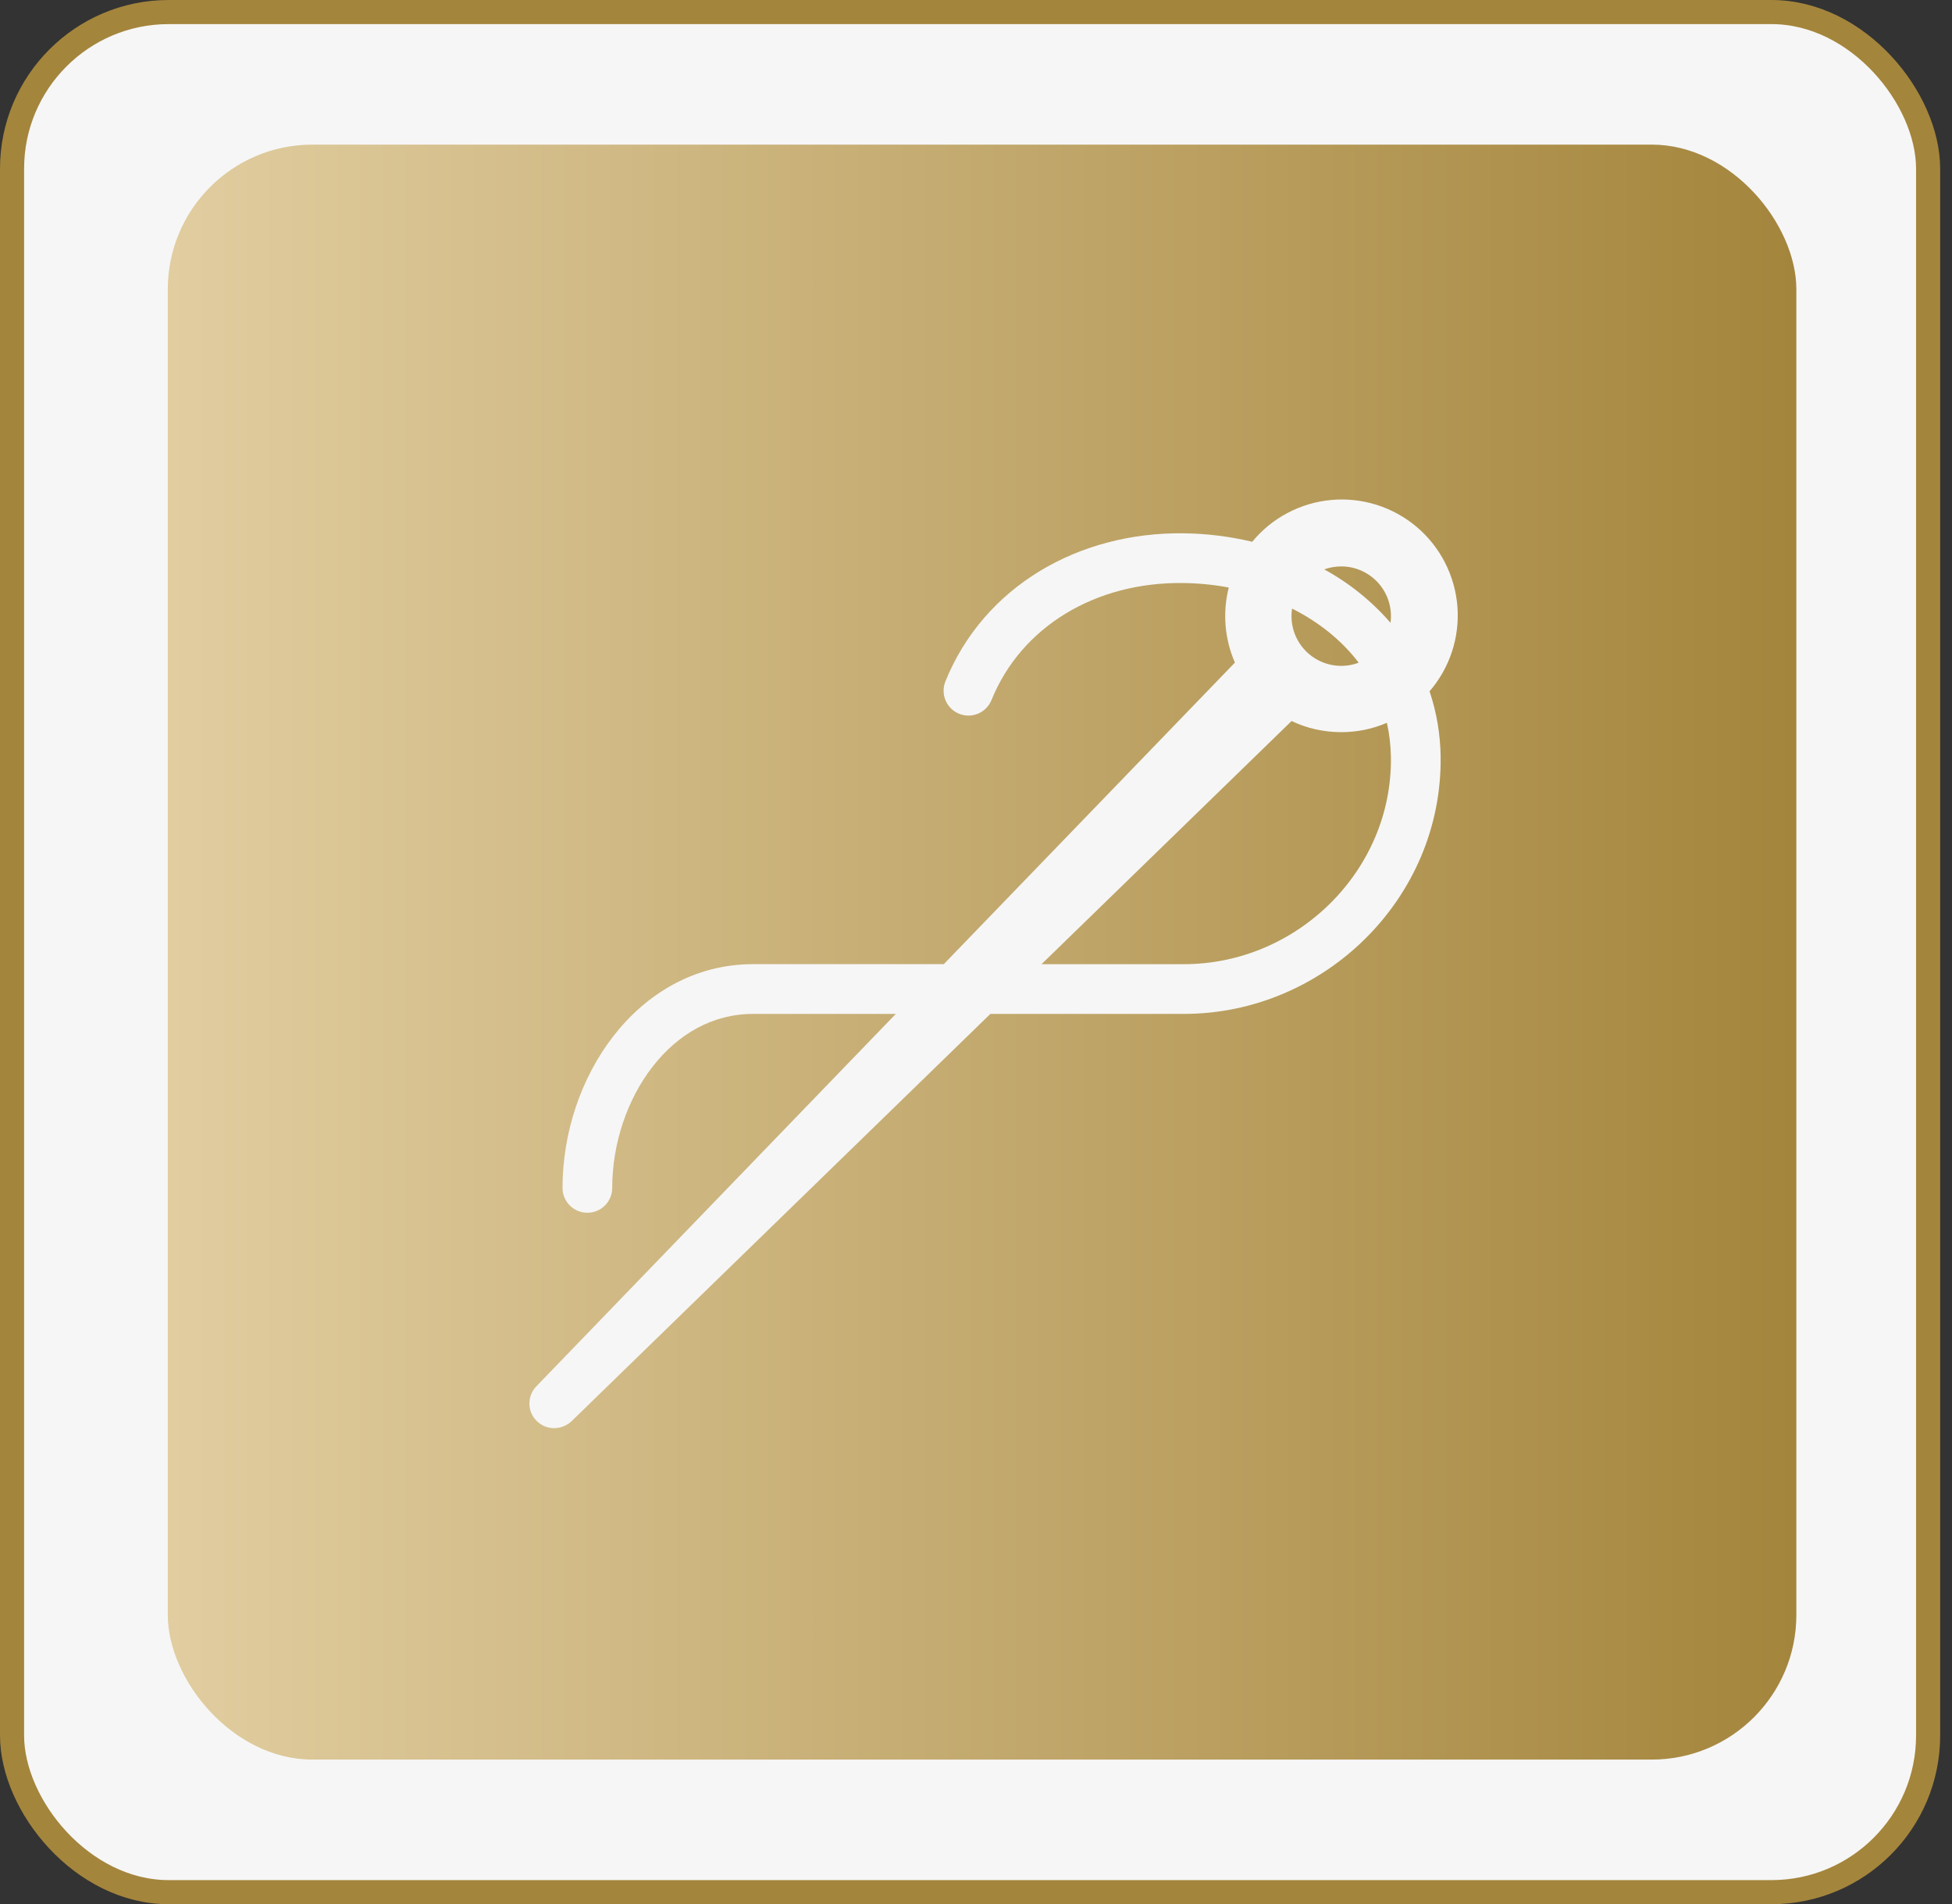
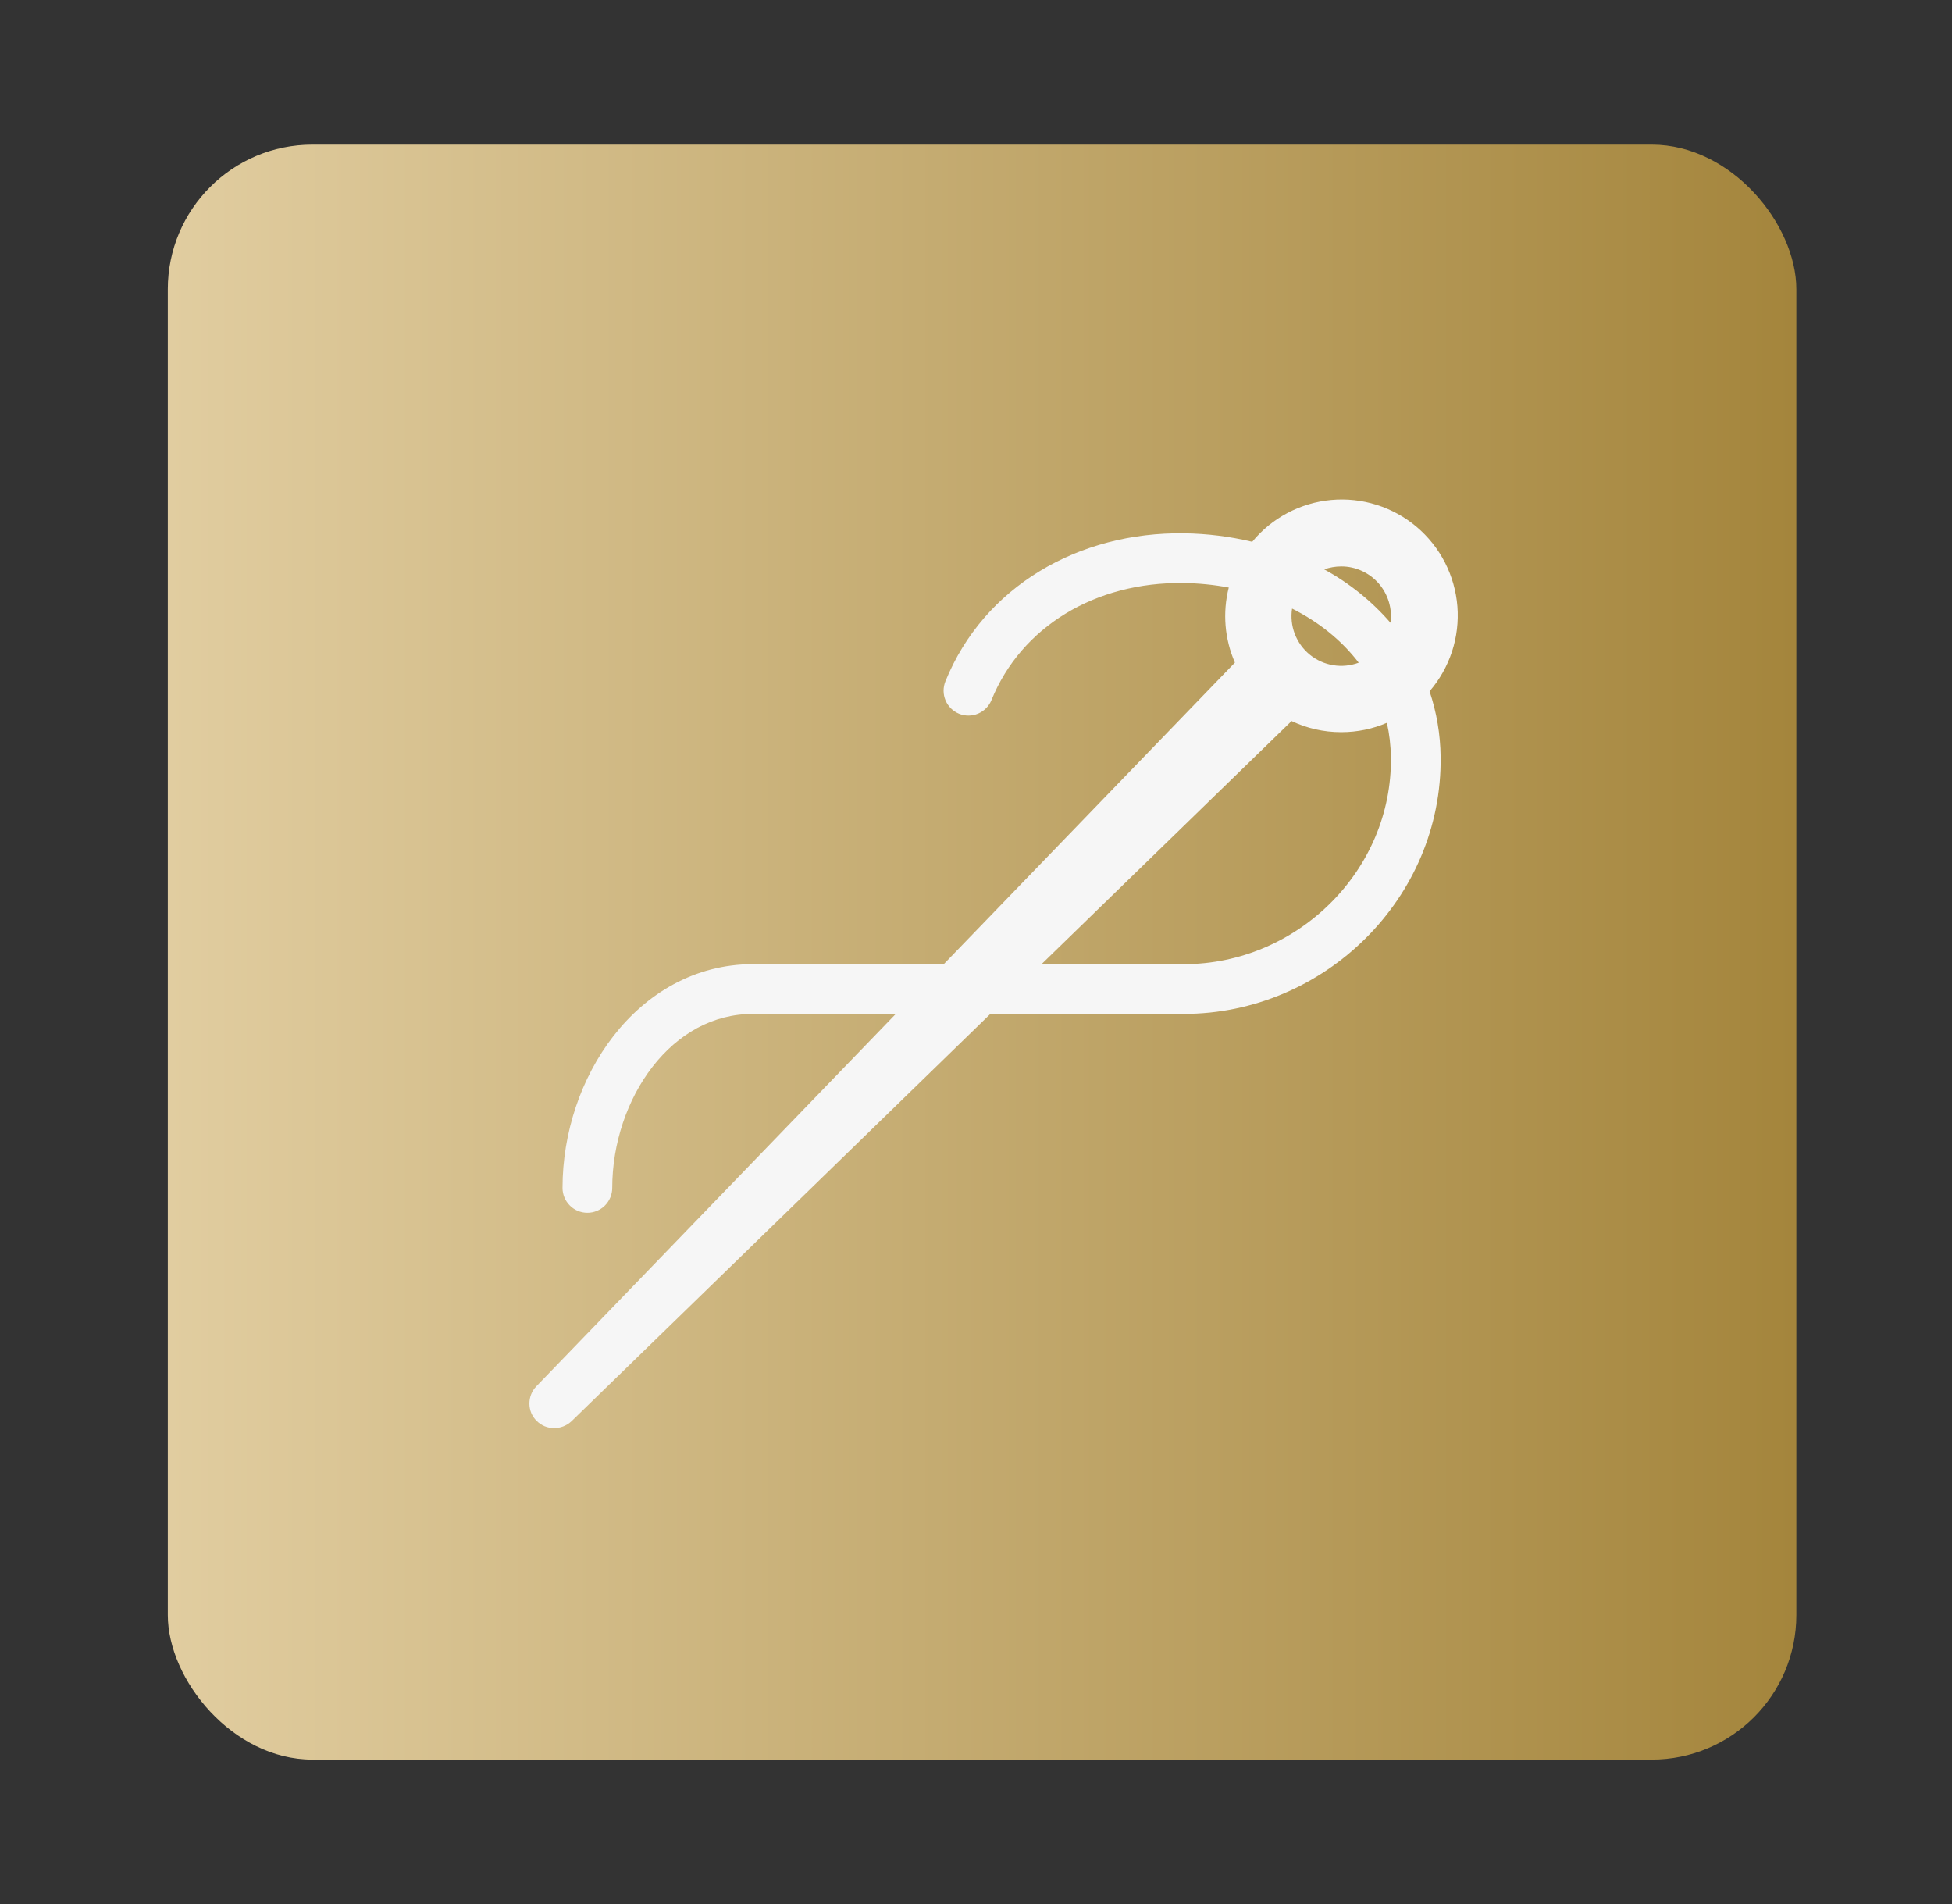
<svg xmlns="http://www.w3.org/2000/svg" width="81" height="79" viewBox="0 0 81 79" fill="none">
  <rect x="0" y="0" width="81" height="79" fill="#333333" stroke="none" />
-   <rect x="0.5" y="0.5" width="79.509" height="78" rx="6.5" fill="#F6F6F6" stroke="#A4853C" />
  <rect x="6.963" y="6" width="67.578" height="67" rx="6" fill="url(#paint0_linear_99_5)" />
  <path d="M50.989 24.375C50.726 25.412 50.815 26.508 51.244 27.489L39.163 40H31.249C28.815 40 26.816 41.232 25.456 42.981C24.103 44.72 23.342 47.008 23.342 49.283C23.342 49.556 23.451 49.818 23.645 50.012C23.838 50.205 24.1 50.314 24.374 50.314C24.647 50.314 24.91 50.205 25.103 50.012C25.296 49.818 25.405 49.556 25.405 49.283C25.405 47.444 26.026 45.607 27.082 44.25C28.133 42.9 29.571 42.064 31.249 42.064H37.172L22.255 57.515C21.87 57.913 21.87 58.562 22.268 58.949C22.667 59.348 23.302 59.348 23.716 58.963L41.096 42.064H49.124C54.947 42.064 59.857 37.267 59.78 31.394C59.77 30.471 59.615 29.555 59.321 28.68C59.737 28.198 60.053 27.638 60.252 27.033C60.45 26.427 60.526 25.789 60.476 25.154C60.425 24.519 60.249 23.901 59.958 23.334C59.667 22.768 59.267 22.265 58.78 21.855C58.293 21.444 57.729 21.135 57.122 20.944C56.514 20.753 55.875 20.684 55.241 20.742C54.606 20.8 53.99 20.983 53.427 21.281C52.864 21.579 52.366 21.985 51.962 22.477C51.036 22.256 50.089 22.138 49.137 22.125C44.765 22.064 40.831 24.322 39.23 28.268C39.18 28.394 39.154 28.528 39.155 28.664C39.156 28.799 39.184 28.933 39.236 29.058C39.343 29.31 39.545 29.509 39.798 29.612C40.052 29.715 40.336 29.713 40.588 29.606C40.712 29.553 40.826 29.477 40.921 29.38C41.016 29.284 41.091 29.169 41.142 29.044C42.374 26.005 45.451 24.137 49.11 24.188C49.755 24.197 50.382 24.26 50.989 24.375ZM53.616 25.249C54.728 25.807 55.677 26.569 56.38 27.493C56.043 27.62 55.678 27.656 55.323 27.598C54.968 27.54 54.634 27.39 54.354 27.163C54.075 26.936 53.86 26.64 53.73 26.305C53.6 25.969 53.561 25.605 53.616 25.249ZM54.95 23.622C55.17 23.542 55.406 23.5 55.655 23.499C55.949 23.498 56.24 23.561 56.508 23.683C56.776 23.805 57.015 23.982 57.209 24.204C57.402 24.425 57.546 24.686 57.631 24.967C57.716 25.249 57.739 25.546 57.7 25.837C56.923 24.941 55.991 24.19 54.95 23.622ZM57.55 29.987C57.653 30.44 57.709 30.918 57.717 31.421C57.778 36.107 53.833 40.001 49.124 40.001H43.219L53.595 29.913C54.219 30.21 54.918 30.375 55.655 30.375C56.329 30.375 56.968 30.238 57.55 29.987Z" fill="#F6F6F6" />
  <defs>
    <linearGradient id="paint0_linear_99_5" x1="6.963" y1="39.5" x2="74.54" y2="39.5" gradientUnits="userSpaceOnUse">
      <stop stop-color="#E1CDA0" />
      <stop offset="1" stop-color="#A4853C" />
    </linearGradient>
  </defs>
</svg>